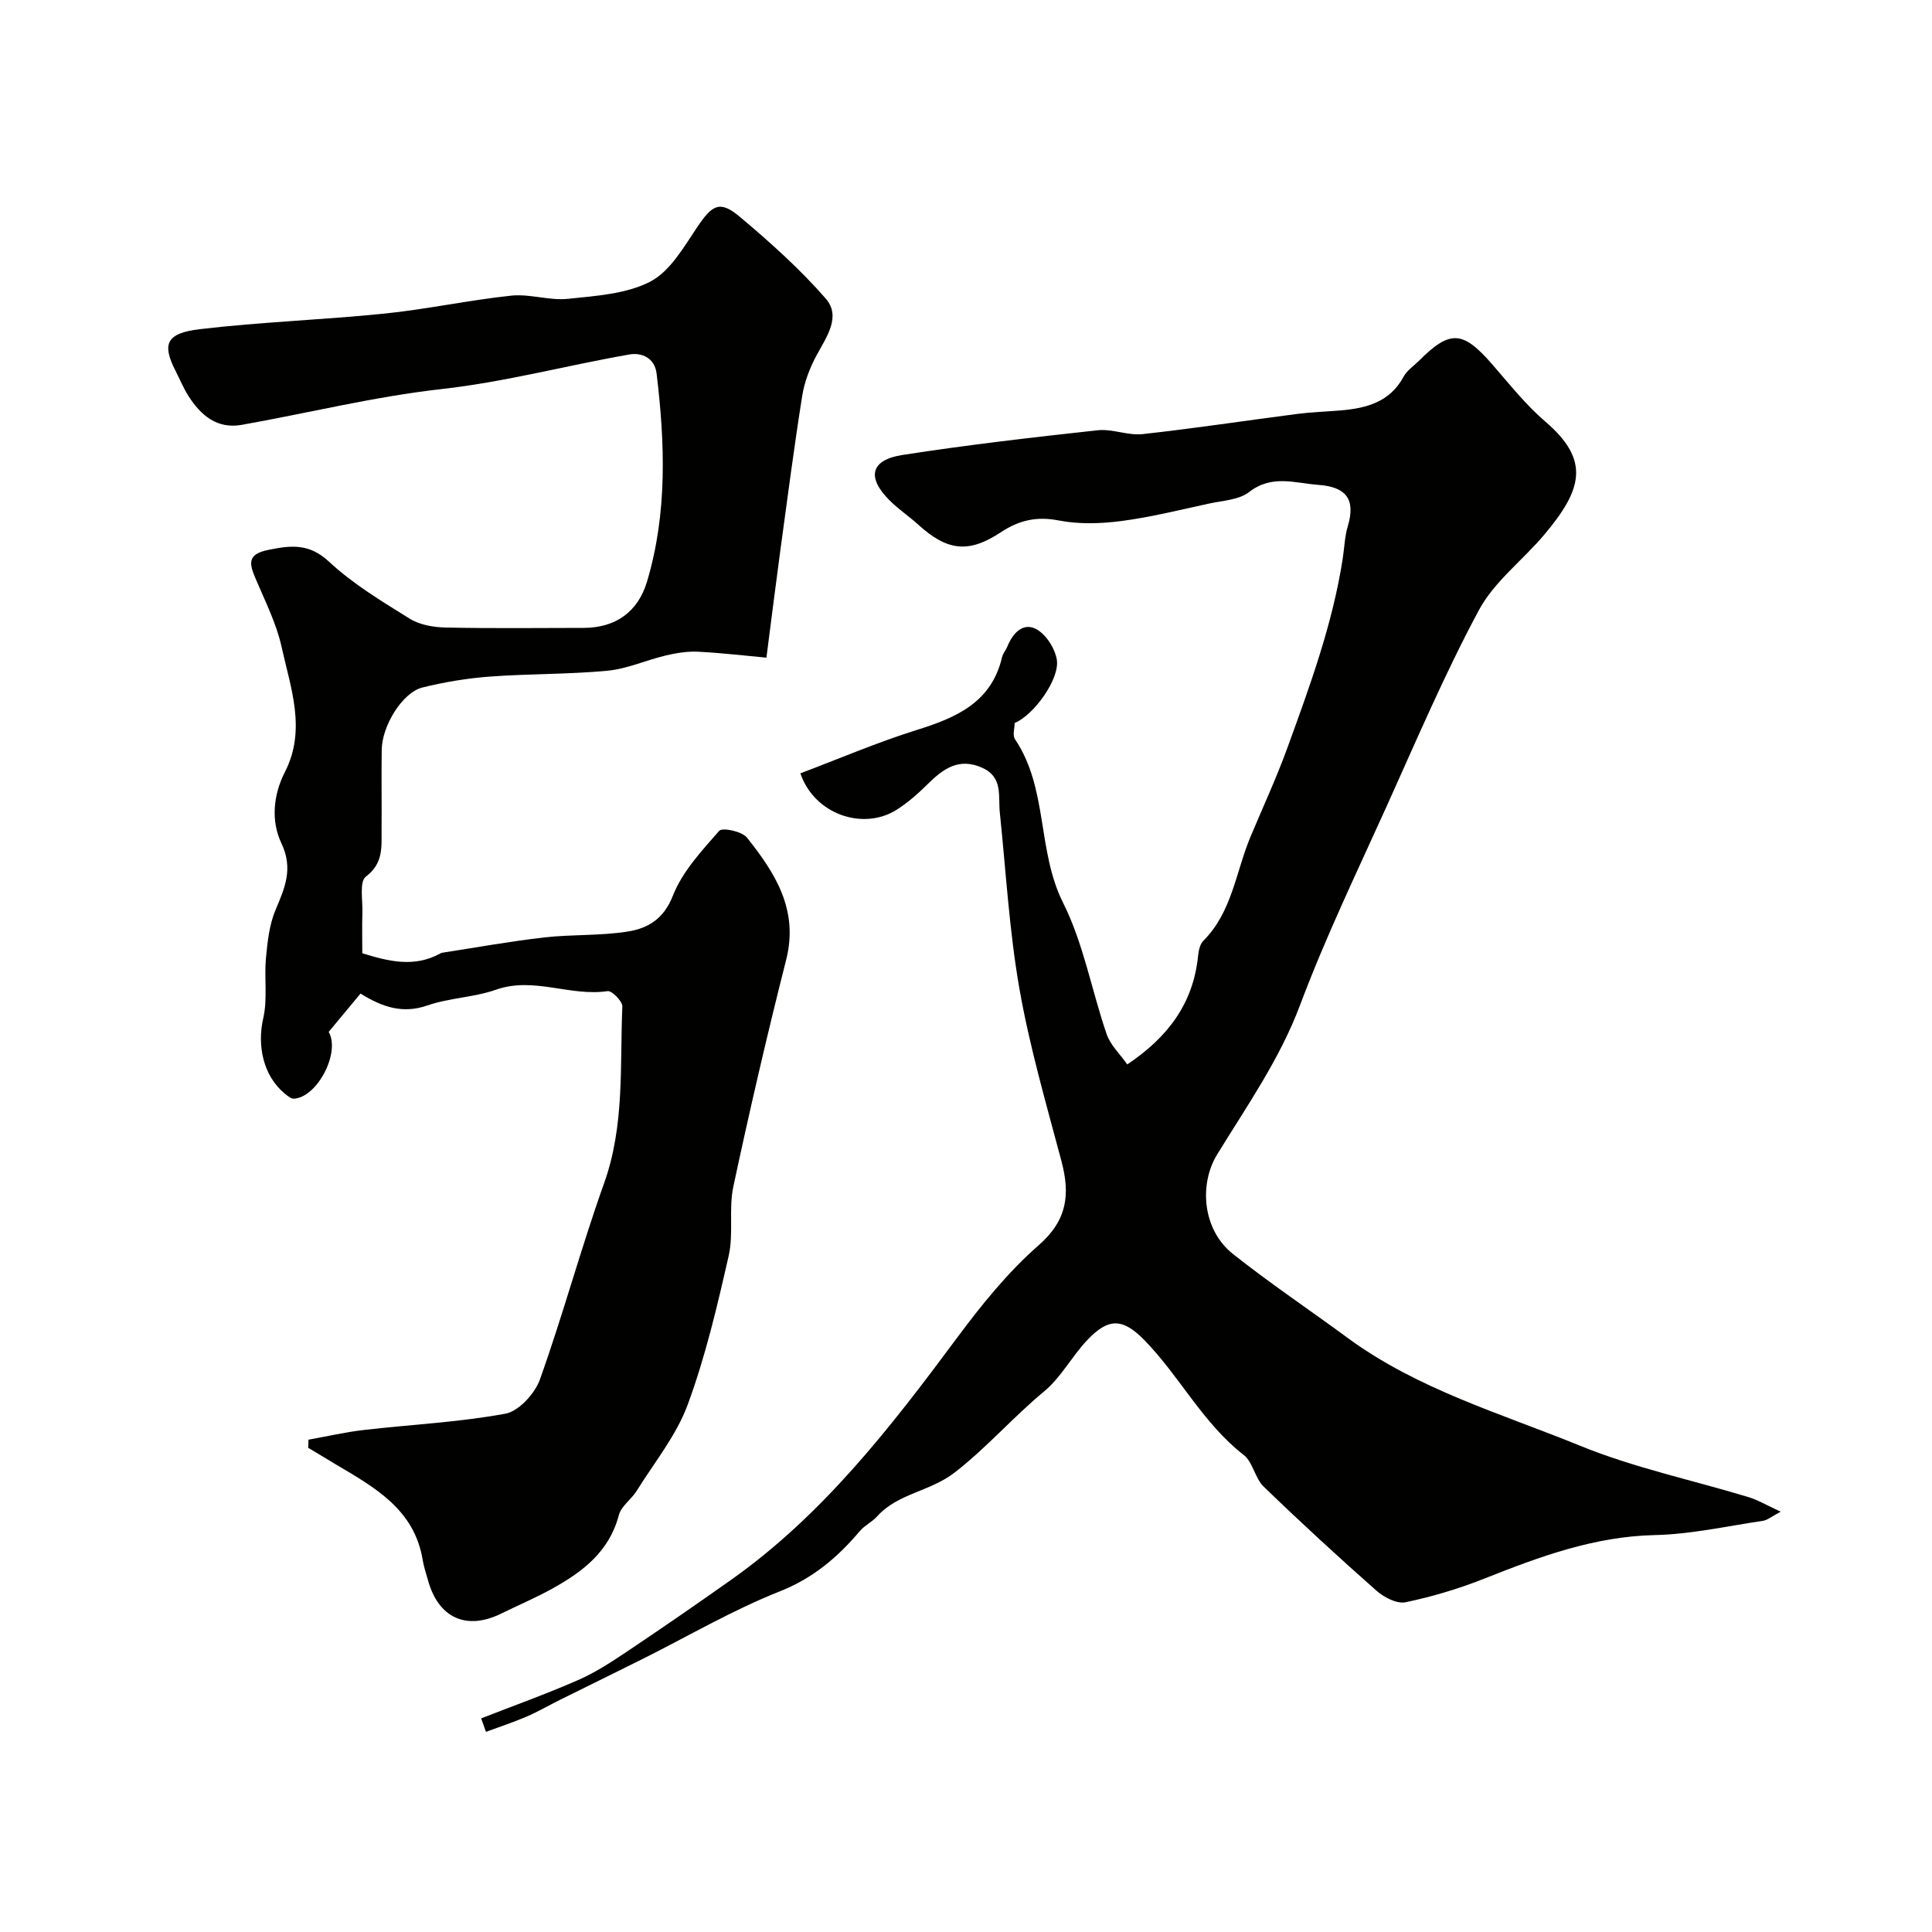
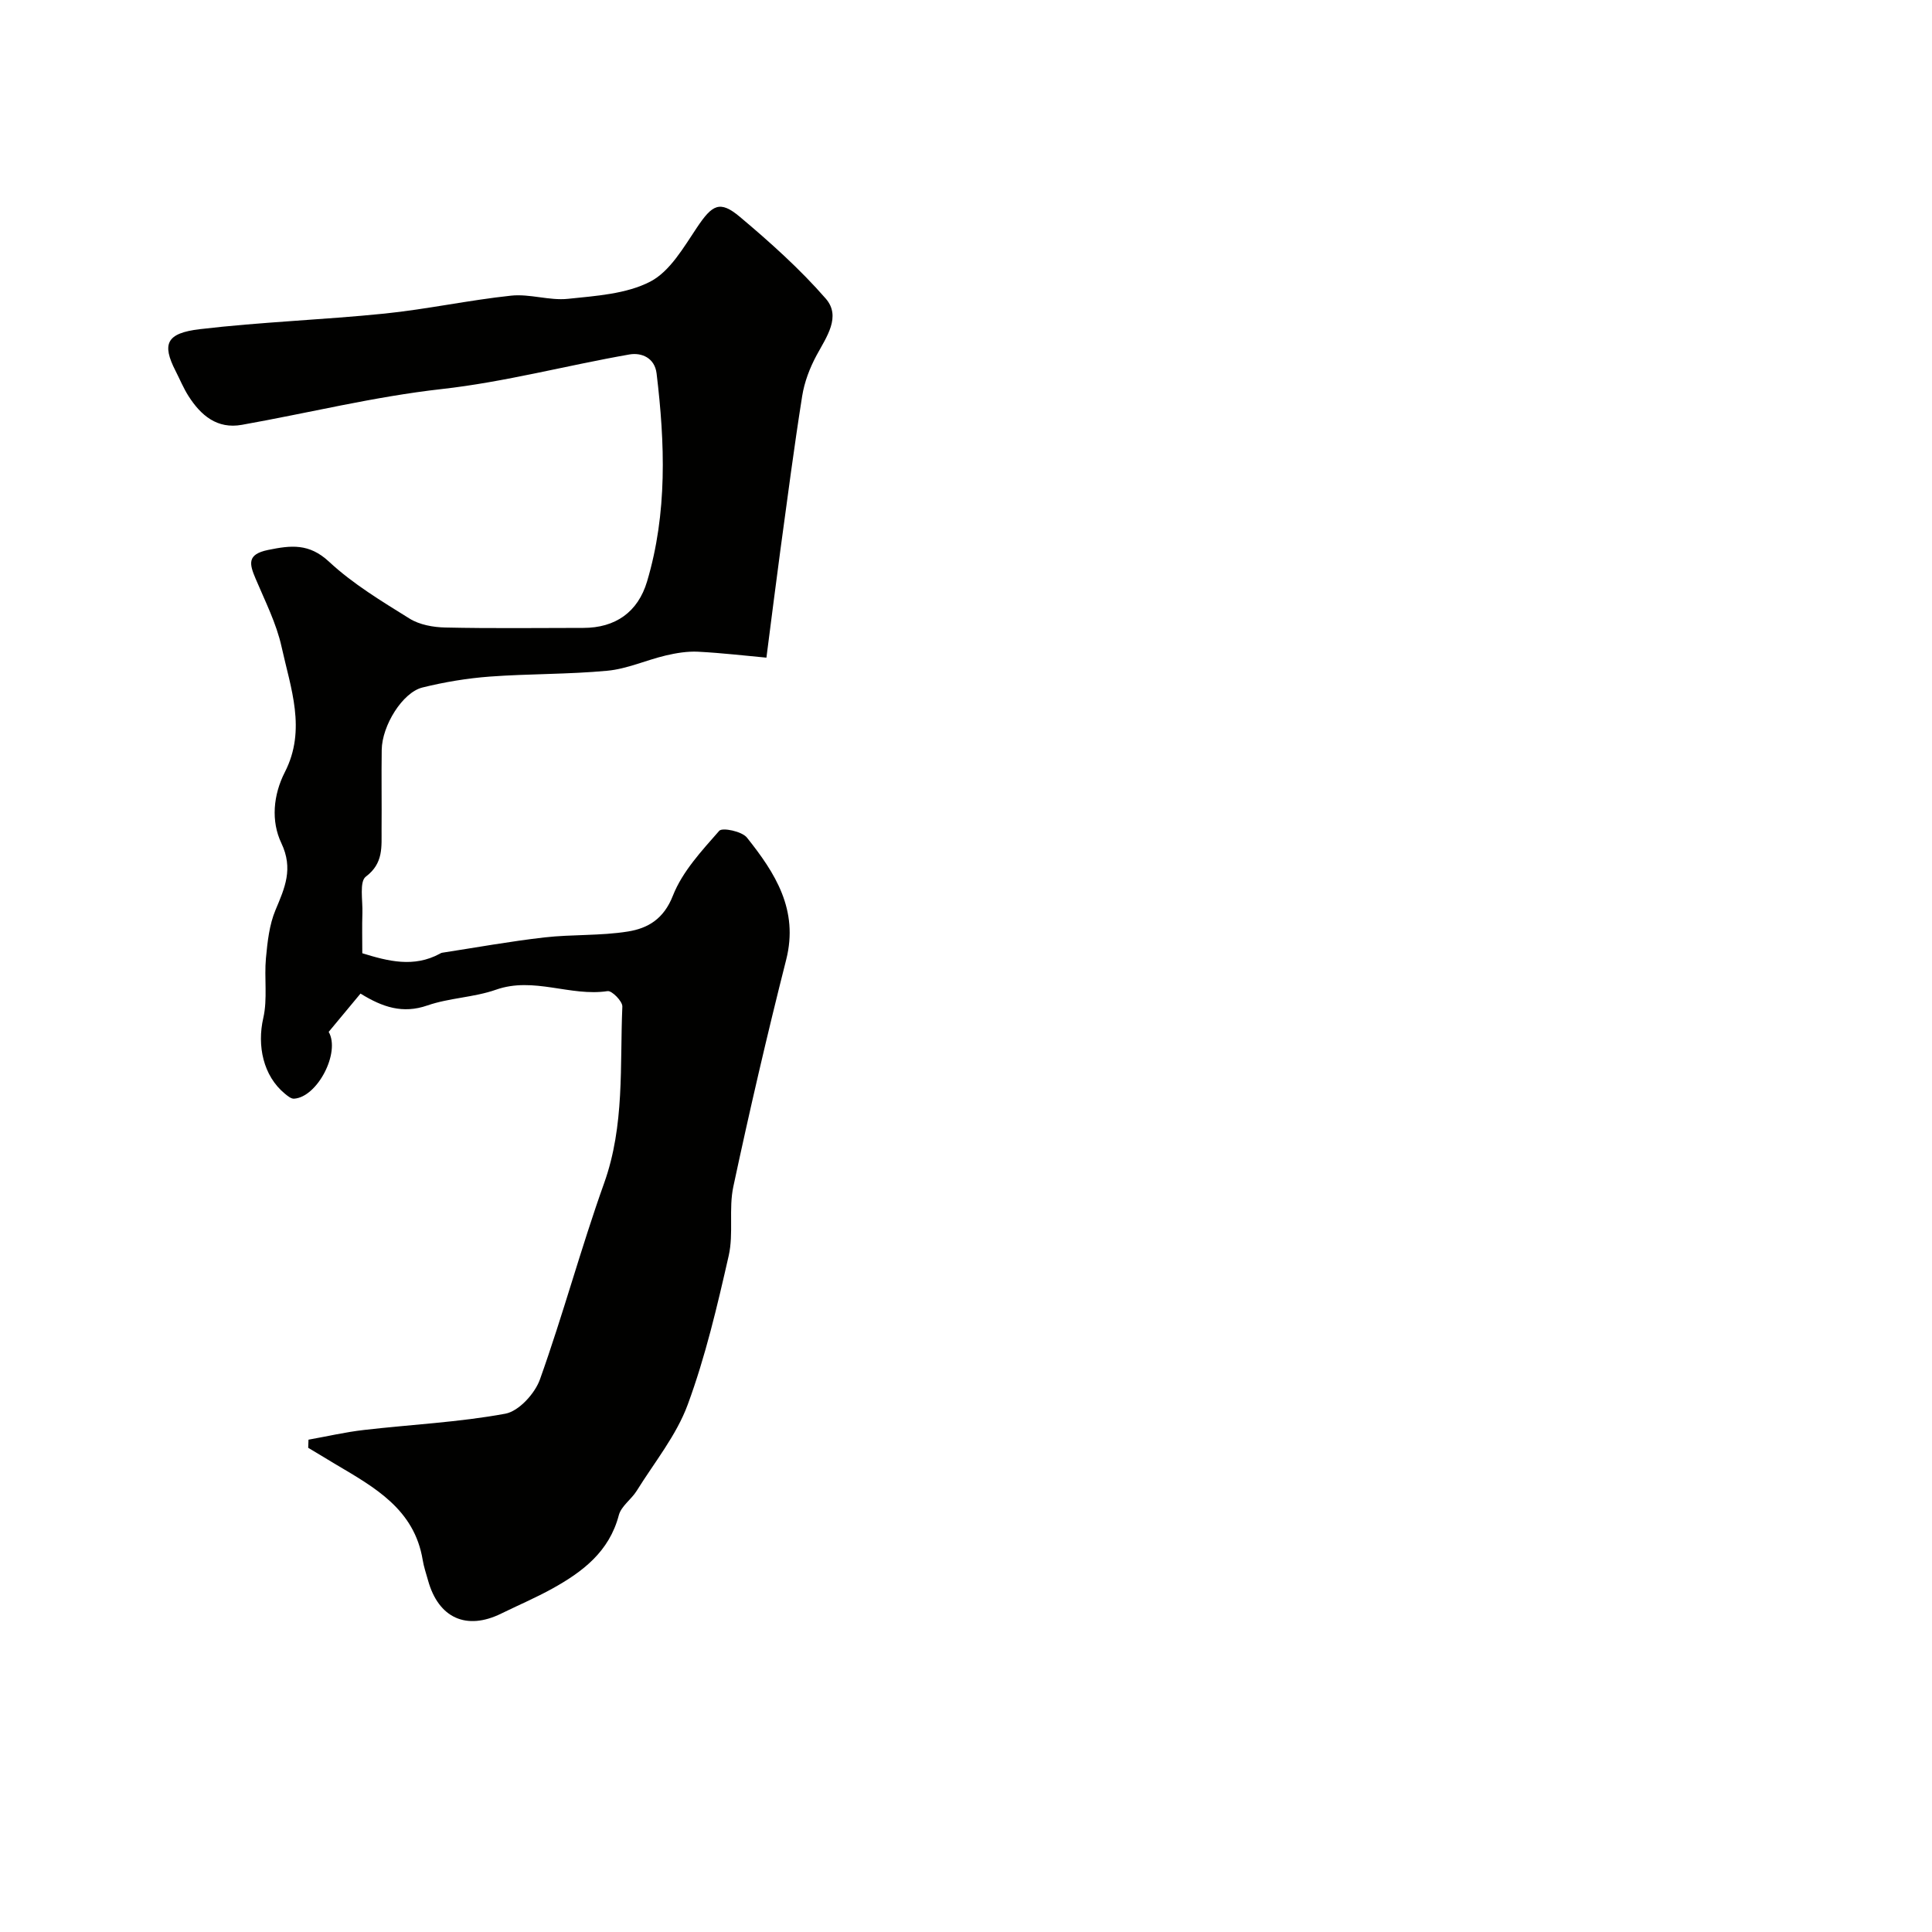
<svg xmlns="http://www.w3.org/2000/svg" enable-background="new 0 0 400 400" viewBox="0 0 400 400">
  <g fill="#010100">
-     <path d="m99.62 355.77c6.66-2.6 13.41-5.02 19.96-7.88 3.55-1.55 6.88-3.7 10.11-5.87 7.32-4.9 14.57-9.9 21.76-14.99 18.97-13.45 32.95-31.53 46.63-49.96 5.09-6.85 10.56-13.66 16.95-19.24 5.99-5.23 6.55-10.59 4.72-17.47-3.13-11.79-6.56-23.56-8.67-35.54-2.12-12.07-2.81-24.39-4.08-36.61-.36-3.44.7-7.3-3.64-9.25-4.81-2.16-8.05.18-11.26 3.35-1.98 1.96-4.11 3.85-6.44 5.33-6.95 4.41-17.06.97-19.95-7.53 8.01-3.02 15.97-6.44 24.19-9.01 8.18-2.55 15.38-5.71 17.57-15.05.18-.77.79-1.43 1.09-2.19 1.11-2.75 3.23-5.06 5.96-3.62 2.03 1.07 3.88 3.97 4.28 6.31.68 4.02-4.81 11.55-8.73 13.14 0 1.09-.46 2.56.07 3.35 6.89 10.22 4.53 23.05 9.97 33.89 4.23 8.45 5.91 18.16 9.02 27.21.76 2.21 2.7 4.02 4.26 6.24 8.38-5.62 13.65-12.59 14.65-22.41.11-1.1.38-2.46 1.09-3.18 5.99-5.99 6.73-14.31 9.79-21.59 2.56-6.11 5.36-12.14 7.62-18.37 4.65-12.79 9.35-25.58 11.45-39.13.35-2.26.41-4.6 1.06-6.77 1.68-5.6-.4-8.13-6.07-8.54-4.89-.36-9.64-2.19-14.36 1.48-2.11 1.64-5.47 1.77-8.31 2.39-6.02 1.31-12.03 2.81-18.12 3.61-4.28.56-8.82.7-13.02-.12-4.56-.89-8.23-.02-11.91 2.42-6.68 4.42-11.09 3.95-17.13-1.53-1.94-1.76-4.16-3.24-6.01-5.1-4.72-4.74-3.87-8.33 2.76-9.35 13.41-2.08 26.9-3.64 40.39-5.11 3.03-.33 6.25 1.13 9.28.8 10.72-1.18 21.4-2.81 32.1-4.19 2.93-.38 5.9-.47 8.85-.71 5.37-.45 10.26-1.71 13.11-7.01.68-1.27 2.05-2.16 3.11-3.22 6.47-6.48 9.1-6.33 15.13.57 3.59 4.11 7 8.46 11.12 11.99 9.35 8.02 7.6 14.05-.22 23.36-4.45 5.3-10.37 9.72-13.56 15.65-7.08 13.18-12.95 27.01-19.12 40.66-6.15 13.61-12.65 27.1-17.89 41.07-4.24 11.3-11.03 20.92-17.2 31-3.7 6.04-3.12 15.49 3.3 20.58 7.67 6.08 15.82 11.55 23.71 17.35 14.54 10.69 31.79 15.67 48.16 22.35 11.2 4.57 23.23 7.1 34.85 10.63 1.95.59 3.76 1.68 6.68 3.02-1.92 1.01-2.76 1.75-3.68 1.89-7.45 1.1-14.89 2.78-22.37 2.95-12.58.28-23.92 4.49-35.33 9.02-5.27 2.09-10.77 3.74-16.31 4.89-1.8.37-4.47-1.03-6.04-2.42-7.92-7-15.72-14.17-23.32-21.52-1.81-1.75-2.22-5.06-4.13-6.55-8.45-6.56-13.21-16.22-20.5-23.71-4.57-4.7-7.53-4.74-12 .03-3.13 3.34-5.36 7.66-8.83 10.52-6.4 5.29-11.82 11.58-18.46 16.75-5.16 4.02-11.82 4.33-16.11 9.12-1.04 1.16-2.58 1.86-3.58 3.04-4.59 5.42-9.64 9.74-16.58 12.49-9.8 3.88-18.99 9.29-28.45 14.02-5.68 2.84-11.39 5.62-17.08 8.45-2.32 1.15-4.57 2.47-6.94 3.48-2.73 1.17-5.57 2.1-8.36 3.13-.32-.92-.65-1.85-.99-2.79z" />
    <path d="m158.68 136.16c-4.07-.37-9.11-.97-14.16-1.23-2.21-.11-4.51.27-6.68.78-4.06.96-8.01 2.78-12.1 3.16-8.08.76-16.24.61-24.34 1.21-4.68.35-9.38 1.13-13.94 2.26-4.12 1.02-8.36 7.88-8.43 12.9-.08 5.5.02 11-.03 16.49-.03 3.55.44 6.99-3.26 9.77-1.37 1.03-.62 4.95-.71 7.56-.09 2.66-.02 5.33-.02 8.3 5.37 1.66 10.66 3.01 16.05.1.14-.08.29-.18.45-.2 7.07-1.09 14.12-2.37 21.23-3.18 5.73-.65 11.59-.31 17.26-1.22 4.12-.66 7.42-2.57 9.32-7.43 1.96-4.99 5.96-9.28 9.59-13.42.64-.73 4.71.11 5.73 1.4 5.84 7.32 10.75 14.96 8.13 25.29-3.95 15.58-7.58 31.25-10.94 46.97-.99 4.63.08 9.71-.96 14.31-2.36 10.39-4.81 20.85-8.48 30.82-2.35 6.39-6.91 11.97-10.57 17.86-1.11 1.78-3.21 3.17-3.7 5.04-1.98 7.55-7.48 11.72-13.76 15.2-3.43 1.9-7.06 3.44-10.58 5.17-7.21 3.55-13 .93-15.16-6.87-.39-1.41-.88-2.81-1.11-4.25-1.73-10.47-9.95-15-17.95-19.74-1.92-1.14-3.83-2.31-5.75-3.46.02-.56.04-1.12.06-1.68 3.82-.68 7.63-1.57 11.48-2.01 9.77-1.13 19.64-1.59 29.28-3.37 2.79-.52 6.11-4.16 7.16-7.1 4.79-13.41 8.49-27.2 13.28-40.61 4.29-11.98 3.25-24.33 3.78-36.58.05-1.08-2.17-3.34-3.06-3.2-7.73 1.17-15.29-3.05-23.11-.29-4.55 1.6-9.64 1.68-14.2 3.26-5.1 1.77-9.28.36-13.84-2.46-2.25 2.71-4.43 5.33-6.59 7.93 2.47 4.26-2.34 13.52-7.17 13.83-.62.04-1.35-.58-1.91-1.04-4.49-3.7-5.77-9.94-4.46-15.66.91-3.96.17-8.28.55-12.4.32-3.37.69-6.9 1.98-9.96 1.93-4.6 3.73-8.54 1.21-13.85-2.16-4.54-1.7-9.95.73-14.71 4.5-8.78 1.19-17.4-.68-25.92-1.07-4.87-3.42-9.47-5.38-14.12-1.3-3.06-1.82-5.05 2.59-5.95 4.73-.97 8.48-1.41 12.61 2.43 4.94 4.6 10.89 8.18 16.67 11.78 2.07 1.29 4.91 1.8 7.42 1.85 9.52.21 19.04.09 28.56.08 6.61 0 11.3-3.24 13.2-9.62 4.22-14.17 3.71-28.6 1.97-43.06-.39-3.24-3.12-4.37-5.63-3.93-12.98 2.27-25.8 5.7-38.86 7.16-14.01 1.57-27.6 4.96-41.39 7.41-5.11.91-8.47-1.95-11.02-5.94-1.05-1.64-1.8-3.48-2.69-5.22-2.87-5.61-1.91-7.83 5.03-8.65 12.71-1.5 25.54-1.93 38.27-3.23 8.76-.9 17.42-2.78 26.18-3.71 3.85-.41 7.9 1.06 11.75.66 5.79-.61 12.08-.99 17.06-3.57 4.08-2.12 6.9-7.09 9.66-11.2 3.16-4.71 4.72-5.71 8.9-2.19 6.25 5.26 12.41 10.77 17.76 16.91 3.24 3.72.17 7.92-1.89 11.73-1.41 2.61-2.53 5.55-2.99 8.46-1.68 10.59-3.06 21.24-4.51 31.87-.95 7.01-1.82 14.04-2.89 22.28z" />
  </g>
</svg>